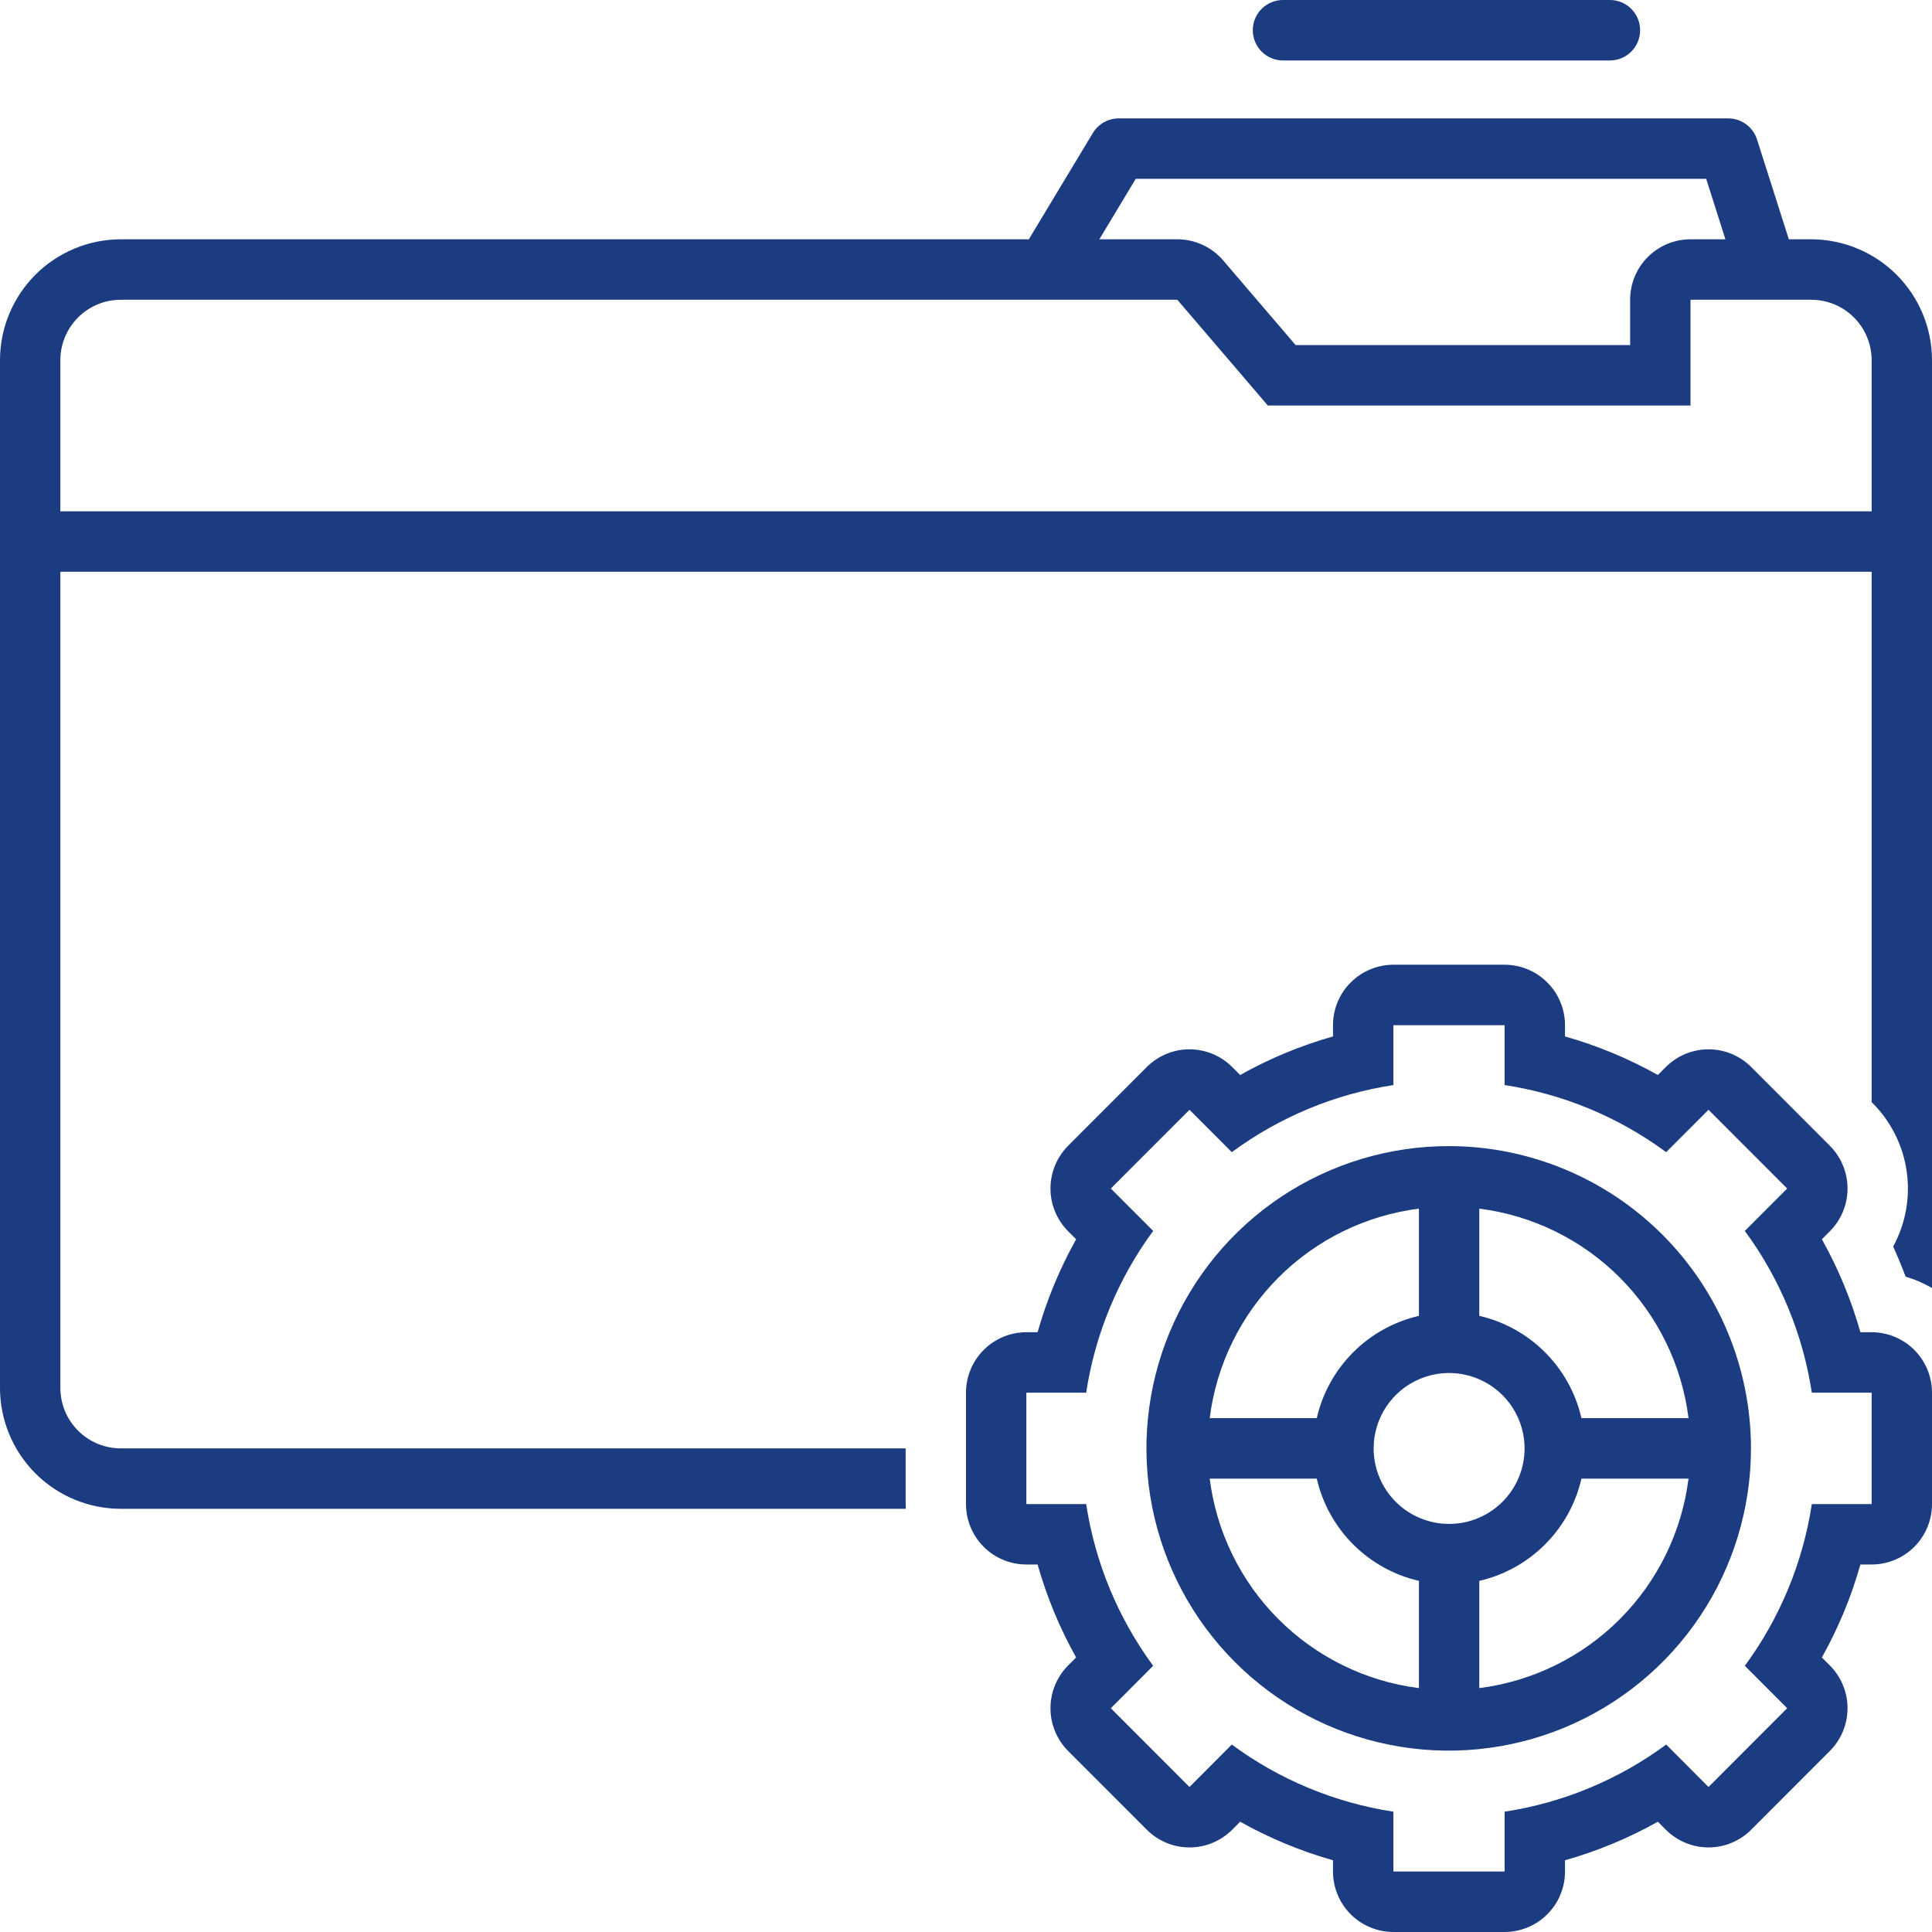
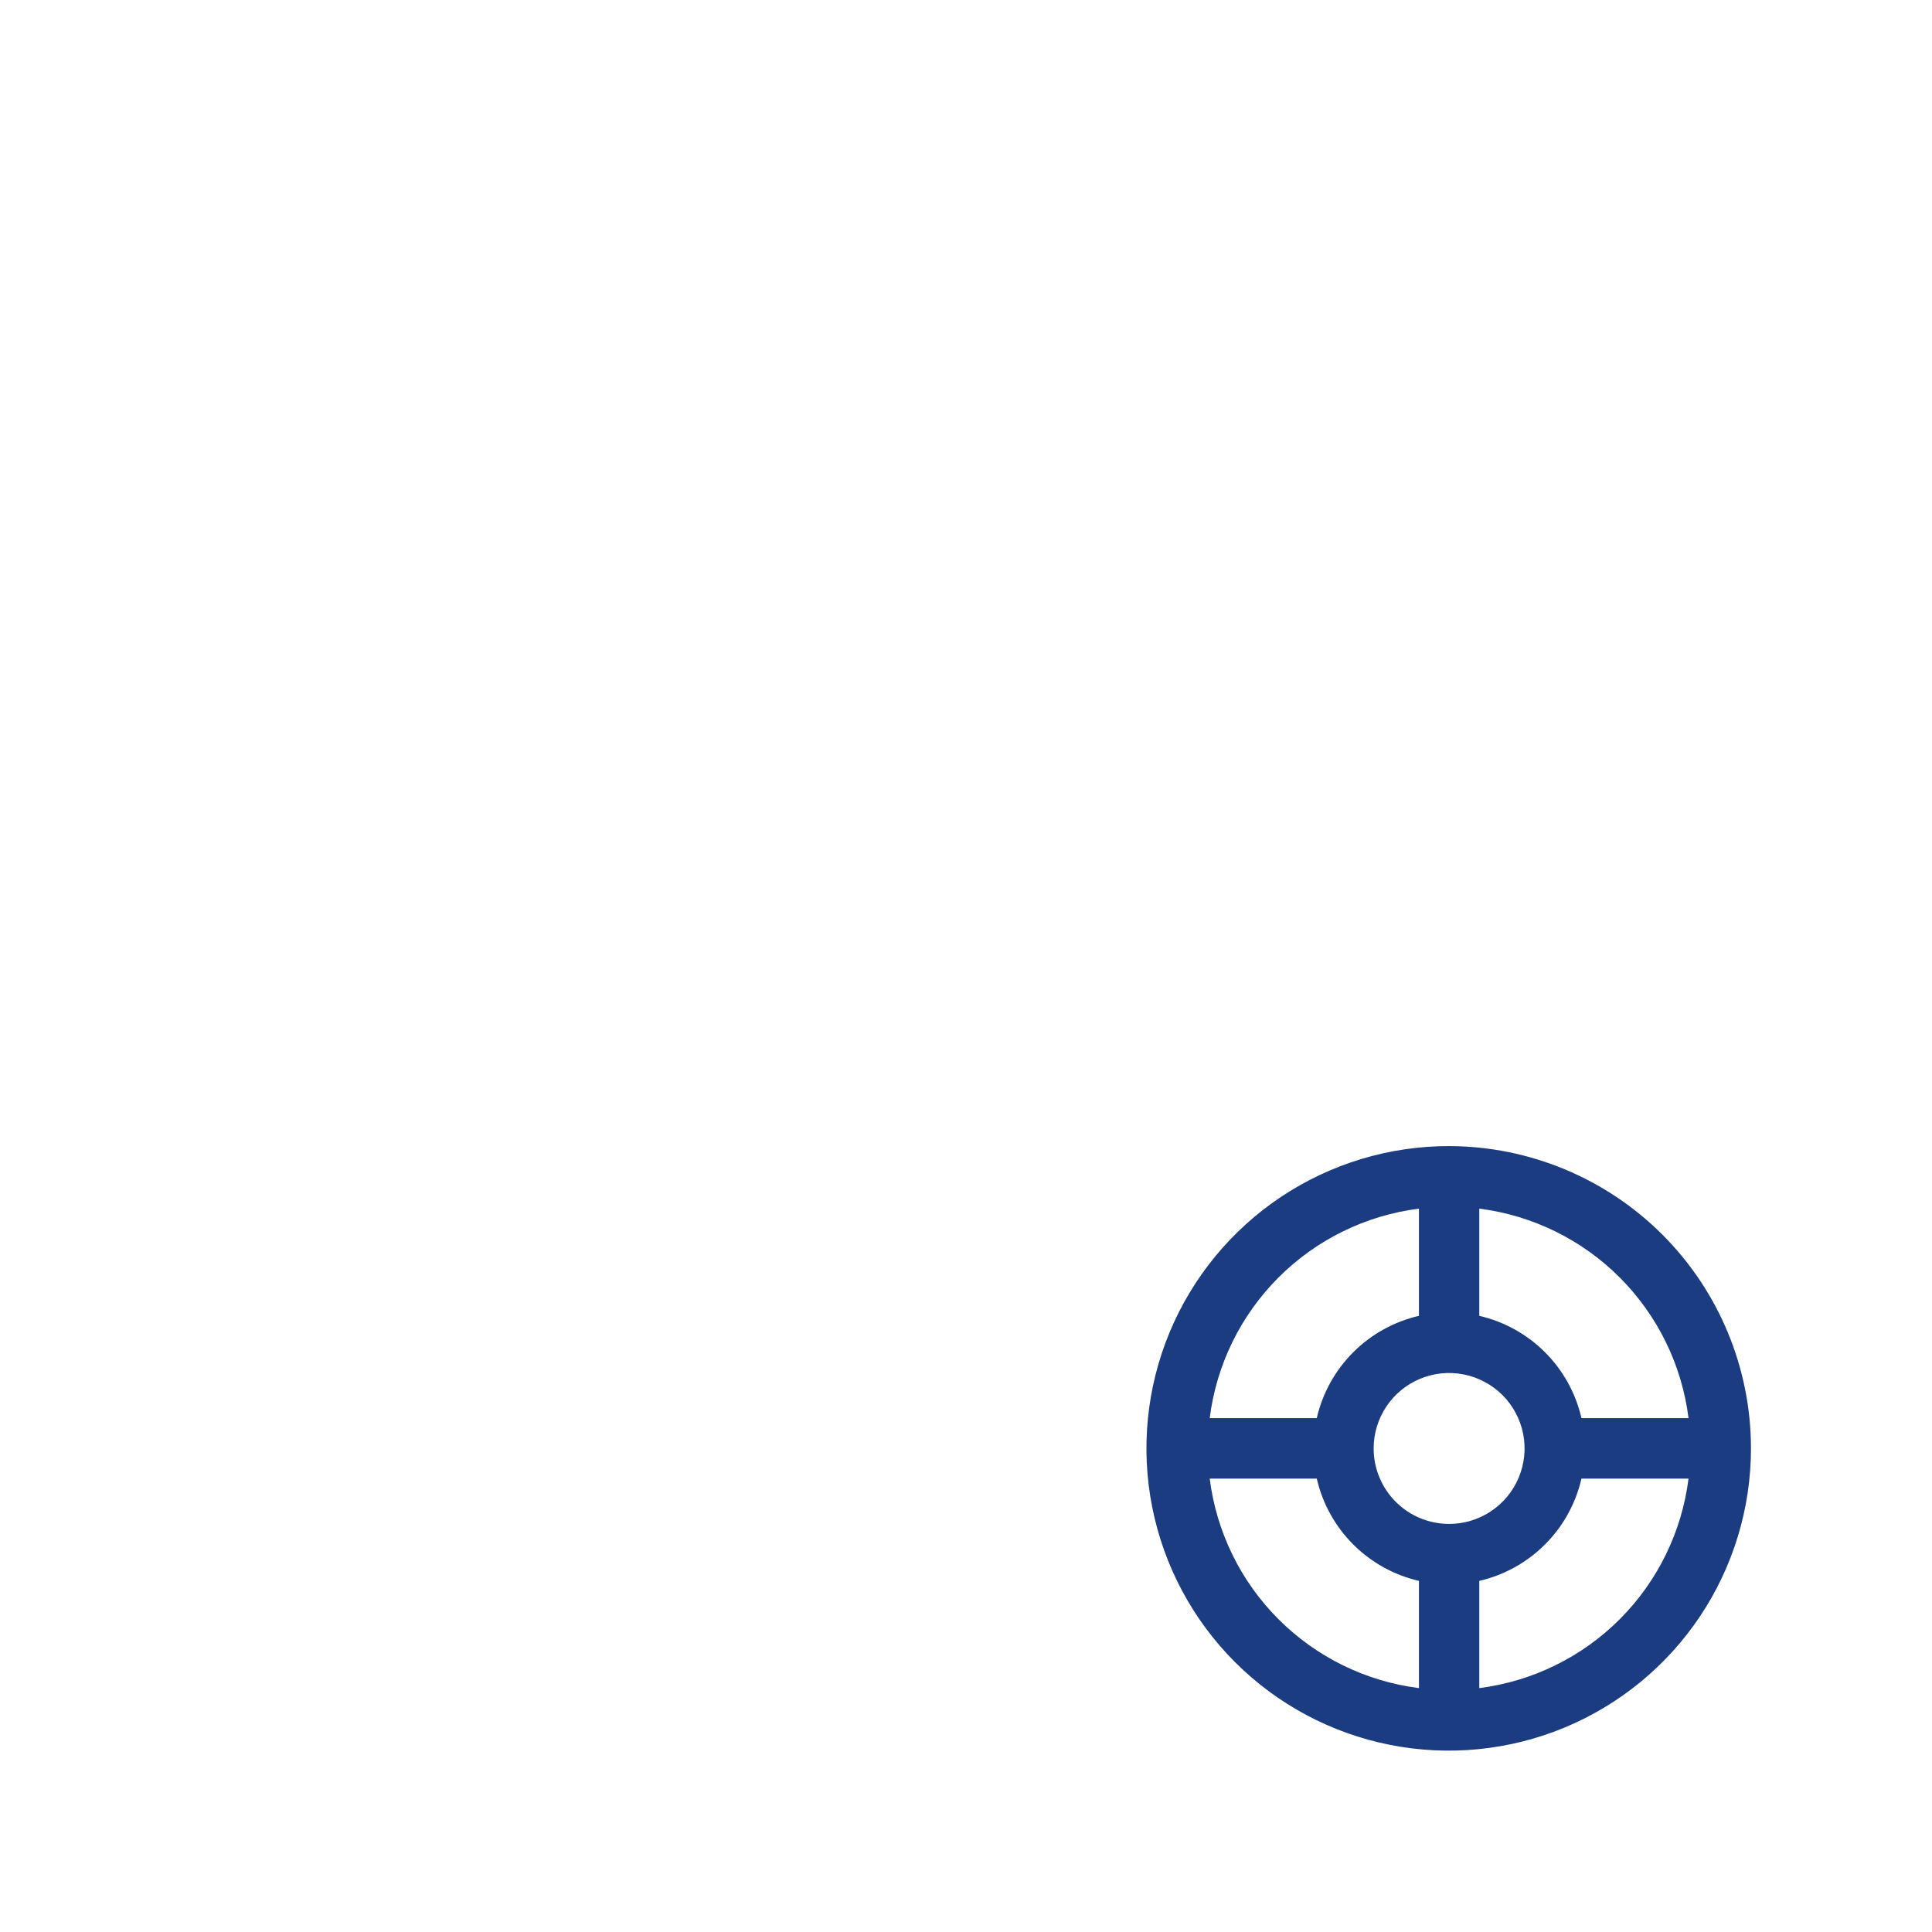
<svg xmlns="http://www.w3.org/2000/svg" width="50" height="50" viewBox="0 0 50 50" fill="none">
-   <path d="M48.438 34.478H48.147C47.91 33.64 47.575 32.832 47.15 32.072L47.356 31.865C47.65 31.571 47.814 31.173 47.814 30.759C47.814 30.344 47.65 29.946 47.356 29.652L45.321 27.614C45.176 27.469 45.004 27.354 44.814 27.275C44.625 27.197 44.422 27.156 44.216 27.156C44.011 27.156 43.808 27.197 43.618 27.275C43.429 27.354 43.257 27.469 43.111 27.614L42.905 27.821C42.146 27.395 41.339 27.06 40.502 26.823V26.532C40.502 26.326 40.462 26.123 40.383 25.933C40.305 25.744 40.19 25.571 40.044 25.426C39.899 25.281 39.727 25.165 39.537 25.087C39.348 25.008 39.145 24.967 38.939 24.967H36.061C35.855 24.967 35.652 25.008 35.463 25.087C35.273 25.165 35.101 25.281 34.956 25.426C34.81 25.571 34.695 25.744 34.617 25.933C34.538 26.123 34.498 26.326 34.498 26.532V26.823C33.661 27.06 32.854 27.395 32.095 27.821L31.889 27.614C31.744 27.469 31.571 27.354 31.382 27.275C31.192 27.197 30.989 27.156 30.784 27.156C30.578 27.156 30.375 27.197 30.186 27.275C29.996 27.354 29.824 27.469 29.679 27.614L27.643 29.652C27.351 29.946 27.186 30.344 27.186 30.759C27.186 31.173 27.351 31.571 27.643 31.865L27.85 32.072C27.425 32.832 27.09 33.64 26.853 34.478H26.562C26.148 34.478 25.75 34.643 25.457 34.937C25.164 35.23 25 35.628 25 36.043V38.925C25 39.339 25.164 39.737 25.457 40.031C25.75 40.324 26.148 40.489 26.562 40.489H26.853C27.09 41.328 27.425 42.135 27.85 42.895L27.643 43.102C27.351 43.396 27.186 43.794 27.186 44.209C27.186 44.623 27.351 45.021 27.643 45.315L29.679 47.353C29.824 47.498 29.996 47.613 30.186 47.692C30.375 47.771 30.578 47.811 30.784 47.811C30.989 47.811 31.192 47.771 31.382 47.692C31.571 47.613 31.744 47.498 31.889 47.353L32.095 47.146C32.854 47.572 33.661 47.907 34.498 48.144V48.435C34.498 48.641 34.538 48.844 34.617 49.034C34.695 49.224 34.81 49.396 34.956 49.541C35.101 49.687 35.273 49.802 35.463 49.88C35.652 49.959 35.855 50 36.061 50H38.939C39.145 50 39.348 49.959 39.537 49.88C39.727 49.802 39.899 49.687 40.044 49.541C40.19 49.396 40.305 49.224 40.383 49.034C40.462 48.844 40.502 48.641 40.502 48.435V48.144C41.339 47.907 42.146 47.572 42.905 47.146L43.111 47.353C43.257 47.498 43.429 47.613 43.618 47.692C43.808 47.771 44.011 47.811 44.216 47.811C44.422 47.811 44.625 47.771 44.814 47.692C45.004 47.613 45.176 47.498 45.321 47.353L47.356 45.315C47.65 45.021 47.814 44.623 47.814 44.209C47.814 43.794 47.65 43.396 47.356 43.102L47.15 42.895C47.575 42.135 47.91 41.328 48.147 40.489H48.438C48.852 40.489 49.25 40.324 49.543 40.031C49.836 39.737 50 39.339 50 38.925V36.043C50 35.837 49.96 35.634 49.881 35.444C49.803 35.254 49.688 35.082 49.543 34.937C49.398 34.791 49.225 34.676 49.036 34.597C48.846 34.519 48.643 34.478 48.438 34.478V34.478ZM48.438 38.925H46.89C46.659 40.44 46.064 41.877 45.156 43.111L46.252 44.209L44.216 46.247L43.121 45.149C41.888 46.059 40.453 46.655 38.939 46.886V48.435H36.061V46.886C34.547 46.655 33.112 46.059 31.879 45.149L30.784 46.247L28.748 44.209L29.844 43.111C28.936 41.877 28.341 40.44 28.11 38.925H26.562V36.043H28.11C28.341 34.527 28.936 33.09 29.844 31.856L28.748 30.759L30.784 28.721L31.879 29.818C33.112 28.909 34.547 28.312 36.061 28.081V26.532H38.939V28.081C40.453 28.312 41.888 28.909 43.12 29.818L44.216 28.721L46.252 30.759L45.156 31.856C46.064 33.09 46.659 34.527 46.89 36.043H48.438V38.925Z" fill="#1B3C81" />
  <path d="M37.503 29.661C35.955 29.659 34.442 30.116 33.154 30.974C31.866 31.833 30.862 33.054 30.268 34.483C29.675 35.912 29.518 37.485 29.819 39.004C30.12 40.522 30.864 41.916 31.957 43.011C33.051 44.106 34.445 44.853 35.963 45.155C37.48 45.458 39.054 45.304 40.484 44.712C41.914 44.12 43.136 43.117 43.996 41.831C44.856 40.544 45.315 39.031 45.315 37.484C45.314 35.411 44.491 33.423 43.027 31.957C41.562 30.49 39.575 29.665 37.503 29.661V29.661ZM36.722 31.279V34.054C36.077 34.203 35.487 34.53 35.02 34.998C34.552 35.466 34.226 36.056 34.078 36.701H31.307C31.48 35.325 32.105 34.045 33.086 33.063C34.066 32.081 35.345 31.454 36.722 31.279V31.279ZM36.722 43.688C35.345 43.513 34.066 42.886 33.086 41.904C32.105 40.922 31.48 39.642 31.307 38.266H34.078C34.226 38.911 34.552 39.501 35.02 39.969C35.487 40.437 36.077 40.764 36.722 40.913V43.688ZM35.55 37.484C35.55 37.097 35.665 36.72 35.88 36.399C36.095 36.078 36.4 35.828 36.757 35.681C37.114 35.533 37.507 35.495 37.885 35.571C38.264 35.647 38.612 35.833 38.885 36.106C39.158 36.379 39.343 36.727 39.419 37.106C39.494 37.485 39.455 37.877 39.307 38.234C39.159 38.591 38.909 38.896 38.588 39.11C38.267 39.325 37.889 39.439 37.503 39.439C36.984 39.439 36.487 39.233 36.121 38.866C35.755 38.499 35.549 38.002 35.55 37.484V37.484ZM38.284 43.688V40.913C38.929 40.764 39.519 40.437 39.986 39.969C40.454 39.501 40.78 38.911 40.928 38.266H43.699C43.526 39.642 42.9 40.922 41.92 41.904C40.94 42.886 39.66 43.513 38.284 43.688V43.688ZM40.928 36.701C40.78 36.056 40.454 35.466 39.986 34.998C39.519 34.53 38.929 34.203 38.284 34.054V31.279C39.66 31.454 40.94 32.081 41.92 33.063C42.9 34.045 43.526 35.325 43.699 36.701L40.928 36.701Z" fill="#1B3C81" />
-   <path d="M46.875 6.193H46.295L45.471 3.608C45.42 3.45 45.321 3.312 45.188 3.215C45.054 3.117 44.892 3.064 44.727 3.064H28.952C28.818 3.064 28.685 3.099 28.568 3.165C28.451 3.231 28.353 3.327 28.283 3.442L26.626 6.193H3.125C2.296 6.195 1.501 6.525 0.915 7.111C0.33 7.698 0 8.493 0 9.322L0 35.919C0 36.748 0.33 37.543 0.915 38.13C1.501 38.717 2.296 39.047 3.125 39.048H23.443C23.441 39.007 23.438 38.967 23.438 38.925V37.484H3.125C2.92 37.484 2.716 37.443 2.527 37.364C2.337 37.286 2.165 37.17 2.02 37.025C1.875 36.88 1.76 36.708 1.681 36.518C1.603 36.328 1.562 36.125 1.562 35.919V14.798H48.438V28.523L48.461 28.547C48.939 29.025 49.249 29.646 49.345 30.315C49.441 30.984 49.318 31.667 48.995 32.261C49.111 32.517 49.219 32.777 49.318 33.04C49.556 33.11 49.785 33.209 50 33.334V9.322C50 8.493 49.67 7.698 49.084 7.111C48.499 6.525 47.704 6.195 46.875 6.193V6.193ZM29.393 4.628H44.156L44.654 6.193H43.75C43.335 6.193 42.938 6.358 42.645 6.652C42.352 6.945 42.187 7.343 42.188 7.758V8.931H33.531L31.655 6.739C31.509 6.568 31.327 6.431 31.122 6.336C30.917 6.242 30.694 6.193 30.469 6.193H28.451L29.393 4.628ZM48.438 13.233H1.562V9.322C1.562 9.117 1.603 8.913 1.681 8.724C1.76 8.534 1.875 8.362 2.02 8.216C2.165 8.071 2.337 7.956 2.527 7.877C2.716 7.798 2.92 7.758 3.125 7.758H30.469L32.812 10.495H43.75V7.758H46.875C47.29 7.758 47.687 7.923 47.98 8.216C48.273 8.51 48.438 8.907 48.438 9.322V13.233Z" fill="#1B3C81" />
-   <path d="M41.666 1.565C41.873 1.564 42.072 1.481 42.218 1.335C42.364 1.188 42.446 0.989 42.446 0.782C42.446 0.575 42.364 0.376 42.218 0.23C42.072 0.083 41.873 0 41.666 0L33.202 0C32.995 0 32.797 0.083 32.65 0.23C32.504 0.376 32.422 0.575 32.422 0.782C32.422 0.989 32.504 1.188 32.65 1.335C32.797 1.481 32.995 1.564 33.202 1.565H41.666Z" fill="#1B3C81" />
</svg>